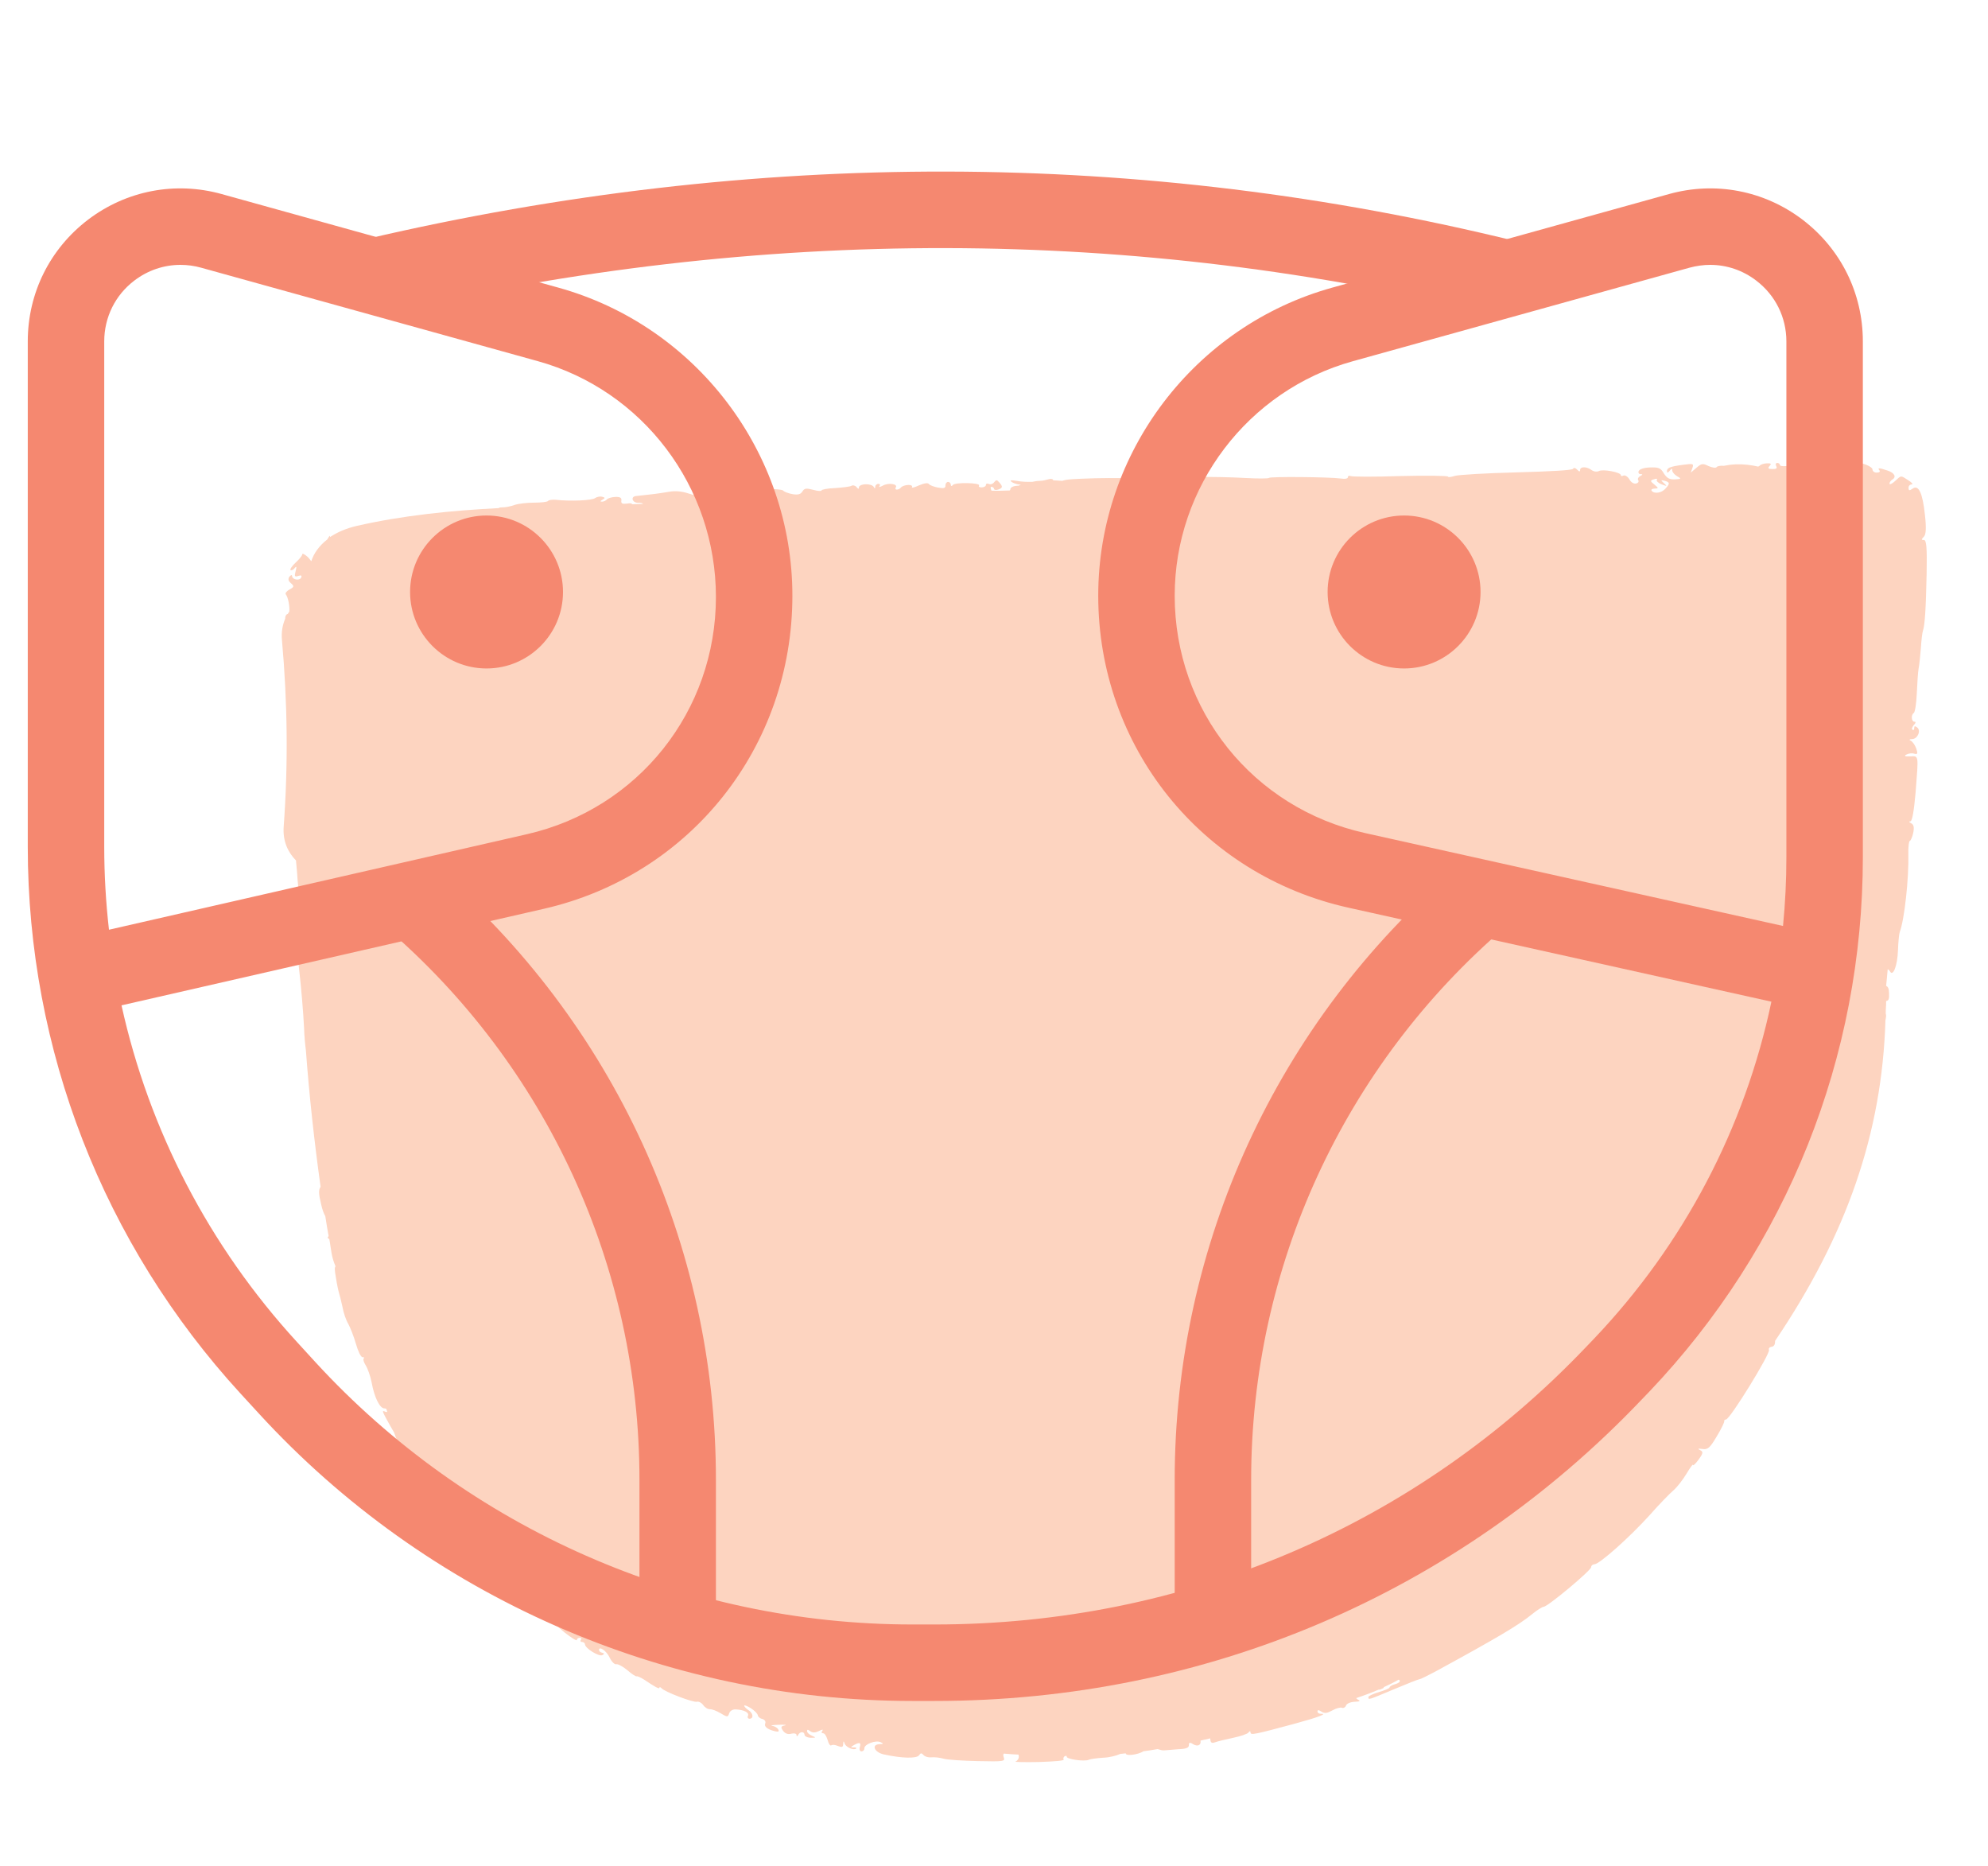
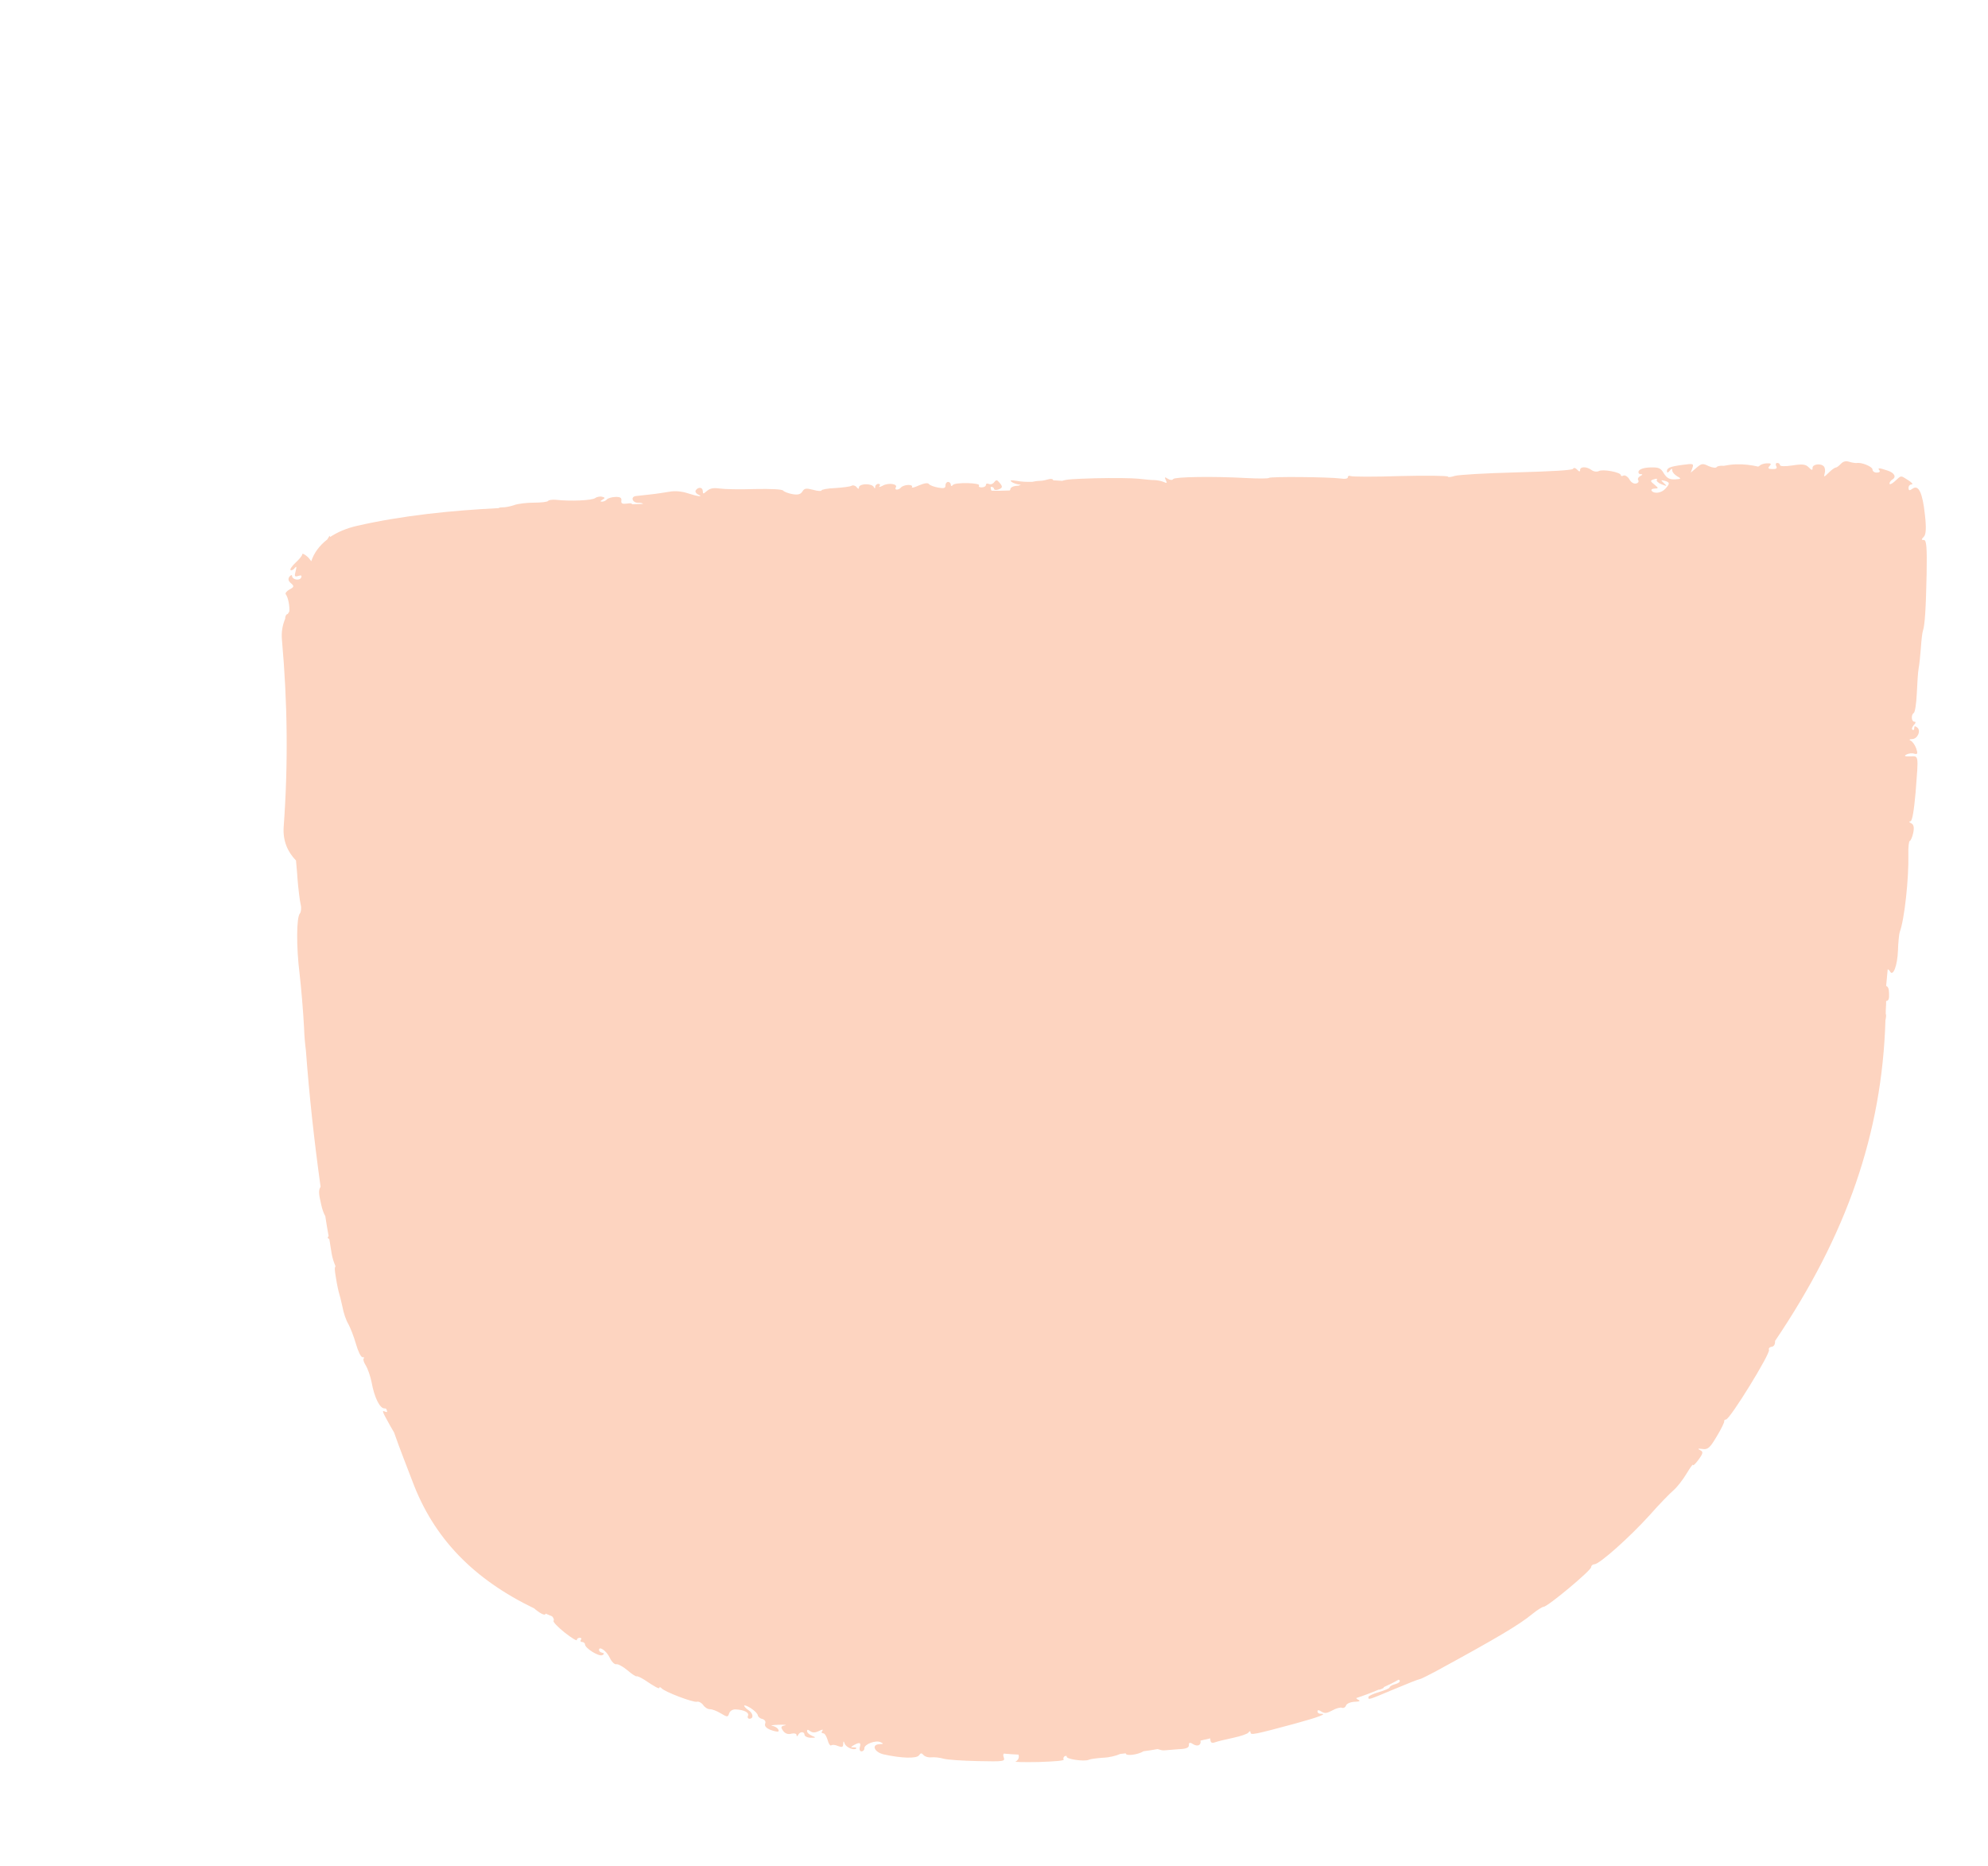
<svg xmlns="http://www.w3.org/2000/svg" width="65" height="61" viewBox="0 0 65 61" fill="none">
  <path d="M54.086 15.665C54.163 15.635 54.198 15.648 54.173 15.683C54.148 15.719 54.212 15.786 54.326 15.831C54.512 15.901 54.52 15.901 54.404 15.794C54.296 15.693 54.295 15.686 54.427 15.716C54.603 15.766 54.604 15.808 54.453 15.973C54.327 16.116 54.093 16.152 54.003 16.044C53.975 16.003 54.018 15.974 54.096 15.971C54.235 15.966 54.235 15.96 54.092 15.839C53.949 15.726 53.948 15.705 54.086 15.665ZM9.68 28.157C9.696 28.358 9.719 28.545 9.724 28.691C9.754 29.059 9.802 29.454 9.832 29.571C9.862 29.689 9.84 29.815 9.807 29.858C9.689 29.98 9.687 30.961 9.795 31.828C9.844 32.251 9.915 33.056 9.942 33.605C9.951 33.89 9.977 34.147 10.001 34.327C10.112 35.819 10.275 37.31 10.482 38.793C10.408 38.907 10.42 39.025 10.501 39.37C10.533 39.522 10.581 39.66 10.636 39.755C10.67 39.97 10.703 40.185 10.745 40.406C10.711 40.435 10.704 40.47 10.748 40.496L10.766 40.496C10.797 40.655 10.811 40.807 10.842 40.967C10.865 41.112 10.913 41.257 10.97 41.394C10.936 41.43 10.94 41.52 10.982 41.755C11.016 41.984 11.067 42.212 11.087 42.274C11.106 42.329 11.156 42.529 11.198 42.723C11.23 42.91 11.317 43.164 11.39 43.28C11.456 43.403 11.57 43.691 11.639 43.933C11.708 44.174 11.801 44.366 11.854 44.364C11.906 44.362 11.924 44.383 11.89 44.405C11.865 44.433 11.894 44.53 11.958 44.632C12.023 44.734 12.11 44.982 12.151 45.189C12.237 45.667 12.415 46.044 12.572 46.038C12.598 46.037 12.615 46.044 12.633 46.057C12.643 46.085 12.653 46.119 12.663 46.154C12.645 46.154 12.628 46.155 12.602 46.149C12.478 46.09 12.478 46.104 12.756 46.603C12.803 46.692 12.848 46.753 12.886 46.828C13.079 47.386 13.297 47.921 13.478 48.402C14.178 50.286 15.485 51.62 17.468 52.577C17.485 52.59 17.495 52.603 17.521 52.623C17.718 52.777 17.833 52.815 17.839 52.745C17.91 52.778 17.98 52.803 18.051 52.835C18.096 52.883 18.124 52.944 18.099 52.98C18.074 53.016 18.237 53.184 18.461 53.364C18.684 53.538 18.862 53.65 18.861 53.609C18.859 53.567 18.902 53.538 18.954 53.536C19.006 53.534 19.025 53.568 18.991 53.604C18.966 53.647 18.985 53.674 19.028 53.673C19.072 53.671 19.125 53.704 19.127 53.753C19.131 53.878 19.584 54.162 19.696 54.103C19.764 54.065 19.764 54.045 19.693 54.026C19.632 54.014 19.587 53.974 19.586 53.939C19.581 53.793 19.83 53.959 19.934 54.185C19.999 54.322 20.098 54.416 20.15 54.401C20.202 54.385 20.37 54.477 20.514 54.597C20.657 54.724 20.799 54.81 20.816 54.796C20.833 54.781 20.948 54.833 21.064 54.906C21.429 55.151 21.562 55.223 21.56 55.167C21.559 55.14 21.594 55.145 21.63 55.186C21.739 55.308 22.674 55.659 22.786 55.627C22.846 55.611 22.935 55.657 22.99 55.732C23.045 55.814 23.142 55.873 23.212 55.871C23.282 55.868 23.432 55.926 23.565 56.005C23.787 56.137 23.796 56.136 23.843 56.002C23.867 55.925 23.961 55.873 24.048 55.877C24.327 55.889 24.504 55.98 24.456 56.086C24.431 56.143 24.459 56.184 24.511 56.182C24.65 56.177 24.627 55.997 24.467 55.898C24.396 55.852 24.332 55.784 24.331 55.756C24.331 55.728 24.427 55.76 24.552 55.839C24.677 55.919 24.776 56.027 24.777 56.069C24.779 56.11 24.842 56.171 24.921 56.189C25 56.207 25.046 56.275 25.021 56.332C24.973 56.438 25.089 56.531 25.343 56.592C25.449 56.617 25.483 56.602 25.446 56.533C25.418 56.478 25.329 56.426 25.25 56.414C25.172 56.403 25.258 56.386 25.458 56.38C25.658 56.373 25.746 56.384 25.659 56.401C25.529 56.426 25.522 56.461 25.604 56.577C25.668 56.665 25.765 56.703 25.869 56.672C25.964 56.648 26.043 56.666 26.044 56.715C26.046 56.771 26.063 56.763 26.096 56.713C26.153 56.593 26.301 56.595 26.305 56.706C26.307 56.755 26.395 56.801 26.509 56.804C26.683 56.805 26.691 56.798 26.55 56.74C26.462 56.701 26.39 56.641 26.388 56.592C26.386 56.529 26.412 56.529 26.493 56.589C26.564 56.642 26.643 56.646 26.771 56.586C26.891 56.526 26.926 56.525 26.884 56.582C26.851 56.625 26.861 56.66 26.913 56.658C26.965 56.656 27.021 56.752 27.06 56.876C27.09 57 27.145 57.075 27.179 57.053C27.213 57.024 27.309 57.034 27.397 57.073C27.53 57.124 27.564 57.116 27.569 57.012C27.574 56.9 27.583 56.9 27.621 57.003C27.669 57.12 27.916 57.223 27.992 57.158C28.018 57.136 27.982 57.116 27.913 57.118C27.808 57.122 27.808 57.108 27.91 57.049C28.107 56.938 28.16 56.957 28.113 57.112C28.089 57.189 28.117 57.251 28.169 57.249C28.222 57.247 28.264 57.204 28.262 57.148C28.257 57.016 28.636 56.871 28.795 56.95C28.892 56.995 28.893 57.009 28.762 57.013C28.475 57.023 28.588 57.284 28.904 57.35C29.483 57.476 29.962 57.488 30.046 57.381C30.104 57.295 30.13 57.294 30.203 57.376C30.248 57.423 30.353 57.454 30.449 57.444C30.544 57.434 30.71 57.449 30.842 57.486C30.965 57.524 31.471 57.556 31.968 57.567C32.839 57.586 32.865 57.578 32.817 57.441C32.798 57.386 32.797 57.351 32.822 57.322C32.979 57.338 33.145 57.346 33.302 57.355C33.302 57.369 33.312 57.389 33.312 57.41C33.315 57.487 33.265 57.558 33.205 57.581C33.144 57.597 33.484 57.606 33.963 57.597C34.493 57.579 34.806 57.555 34.779 57.514C34.751 57.48 34.776 57.431 34.818 57.401C34.836 57.401 34.853 57.4 34.879 57.399C34.879 57.399 34.879 57.399 34.88 57.413C34.822 57.499 35.469 57.595 35.606 57.521C35.649 57.499 35.857 57.471 36.074 57.456C36.265 57.45 36.499 57.393 36.627 57.333C36.688 57.331 36.748 57.315 36.809 57.313C36.795 57.411 37.203 57.363 37.39 57.245C37.547 57.226 37.702 57.2 37.849 57.174C37.929 57.199 38.017 57.224 38.06 57.216C38.121 57.214 38.329 57.193 38.52 57.179C38.781 57.17 38.876 57.133 38.873 57.042C38.871 57 38.871 56.986 38.896 56.972C38.896 56.972 38.905 56.971 38.914 56.971C38.931 56.971 38.958 56.977 39.002 57.01C39.162 57.109 39.282 57.042 39.251 56.897C39.355 56.873 39.467 56.848 39.571 56.824C39.575 56.963 39.611 56.996 39.731 56.951C39.818 56.92 40.085 56.855 40.319 56.806C40.561 56.756 40.785 56.678 40.818 56.636C40.86 56.578 40.886 56.578 40.888 56.633C40.891 56.724 41.02 56.698 42.315 56.349C43.109 56.134 43.427 56.012 43.183 56.02C43.122 56.022 43.078 55.989 43.076 55.947C43.074 55.892 43.118 55.89 43.207 55.95C43.314 56.016 43.383 56.006 43.563 55.91C43.682 55.843 43.82 55.804 43.873 55.823C43.917 55.842 43.986 55.819 44.01 55.749C44.034 55.685 44.163 55.632 44.293 55.628C44.459 55.622 44.493 55.6 44.404 55.561C44.378 55.548 44.36 55.528 44.342 55.508C44.6 55.423 44.841 55.331 45.072 55.233C45.099 55.232 45.124 55.231 45.15 55.216C45.227 55.186 45.253 55.171 45.244 55.15C45.415 55.075 45.578 54.993 45.732 54.904C45.803 54.944 45.779 55.007 45.606 55.055C45.511 55.079 45.435 55.13 45.435 55.158C45.437 55.186 45.282 55.253 45.092 55.309C44.903 55.364 44.74 55.439 44.741 55.474C44.744 55.571 44.718 55.579 45.586 55.215C46.015 55.034 46.384 54.889 46.419 54.888C46.454 54.887 46.685 54.768 46.942 54.634C48.968 53.529 49.668 53.115 50.109 52.752C50.261 52.629 50.423 52.526 50.467 52.525C50.606 52.52 52.029 51.33 52.025 51.226C52.024 51.178 52.075 51.134 52.135 51.132C52.301 51.126 53.29 50.244 53.945 49.519C54.246 49.175 54.6 48.815 54.719 48.713C54.837 48.612 55.029 48.362 55.144 48.17C55.26 47.978 55.351 47.85 55.352 47.885C55.354 47.926 55.438 47.847 55.538 47.711C55.688 47.504 55.695 47.455 55.589 47.403C55.492 47.358 55.517 47.343 55.666 47.366C55.841 47.388 55.908 47.33 56.131 46.953C56.279 46.712 56.385 46.486 56.376 46.458C56.366 46.431 56.391 46.402 56.434 46.4C56.565 46.396 57.894 44.235 57.838 44.126C57.829 44.105 57.837 44.091 57.837 44.077C57.845 44.063 57.862 44.048 57.87 44.041C57.888 44.041 57.896 44.026 57.913 44.026C57.992 44.023 58.041 43.952 58.038 43.855C58.038 43.848 58.038 43.841 58.037 43.834C60.376 40.372 61.536 37.048 61.647 33.348C61.669 33.243 61.676 33.18 61.657 33.139C61.652 33 61.674 32.86 61.669 32.721C61.756 32.711 61.771 32.648 61.765 32.474C61.76 32.321 61.74 32.259 61.67 32.227C61.69 32.045 61.701 31.864 61.721 31.682C61.748 31.695 61.775 31.715 61.793 31.749C61.895 31.941 62.039 31.567 62.057 31.058C62.066 30.793 62.092 30.528 62.115 30.465C62.267 30.063 62.414 28.721 62.396 27.928C62.388 27.685 62.416 27.489 62.442 27.488C62.468 27.488 62.525 27.367 62.555 27.227C62.593 27.045 62.572 26.948 62.483 26.909C62.422 26.877 62.403 26.849 62.464 26.847C62.525 26.845 62.582 26.474 62.633 25.902C62.73 24.646 62.741 24.715 62.454 24.725C62.28 24.731 62.244 24.711 62.33 24.666C62.398 24.629 62.511 24.611 62.59 24.637C62.696 24.668 62.712 24.633 62.654 24.467C62.615 24.357 62.533 24.242 62.48 24.216C62.409 24.183 62.426 24.162 62.522 24.159C62.704 24.152 62.817 23.877 62.683 23.777C62.611 23.724 62.586 23.732 62.588 23.801C62.59 23.857 62.564 23.879 62.529 23.852C62.493 23.826 62.526 23.762 62.576 23.697C62.635 23.64 62.651 23.59 62.598 23.592C62.494 23.596 62.478 23.367 62.571 23.308C62.614 23.285 62.657 22.999 62.672 22.671C62.687 22.343 62.709 21.974 62.731 21.855C62.754 21.735 62.787 21.435 62.805 21.184C62.822 20.933 62.849 20.681 62.873 20.618C62.936 20.428 62.97 19.891 62.993 18.762C63.008 17.906 62.99 17.649 62.904 17.652C62.817 17.654 62.816 17.634 62.9 17.547C62.976 17.475 62.986 17.245 62.936 16.815C62.86 16.108 62.729 15.834 62.534 15.973C62.432 16.046 62.405 16.04 62.402 15.949C62.4 15.887 62.442 15.836 62.503 15.835C62.564 15.832 62.509 15.772 62.394 15.699C62.136 15.534 62.17 15.532 61.959 15.727C61.867 15.814 61.781 15.852 61.779 15.81C61.778 15.768 61.819 15.711 61.862 15.682C62.016 15.6 61.95 15.456 61.713 15.381C61.431 15.286 61.379 15.288 61.451 15.376C61.479 15.416 61.453 15.445 61.367 15.448C61.28 15.451 61.226 15.404 61.224 15.348C61.221 15.251 60.859 15.103 60.703 15.136C60.668 15.137 60.563 15.127 60.467 15.096C60.352 15.058 60.266 15.081 60.19 15.161C60.131 15.225 60.055 15.283 60.02 15.285C59.985 15.286 59.883 15.359 59.791 15.452C59.639 15.604 59.622 15.604 59.661 15.471C59.684 15.393 59.672 15.296 59.636 15.249C59.536 15.134 59.259 15.171 59.263 15.296C59.266 15.38 59.24 15.38 59.141 15.279C59.041 15.178 58.945 15.161 58.607 15.214C58.364 15.25 58.199 15.248 58.197 15.2C58.196 15.165 58.16 15.131 58.108 15.133C58.056 15.135 58.049 15.184 58.077 15.239C58.114 15.307 58.08 15.336 57.949 15.333C57.81 15.331 57.792 15.304 57.859 15.232C57.926 15.16 57.908 15.14 57.769 15.145C57.673 15.148 57.561 15.186 57.536 15.222C57.52 15.236 57.502 15.244 57.485 15.252C57.266 15.203 57.03 15.169 56.76 15.178C56.621 15.183 56.491 15.201 56.361 15.227C56.256 15.216 56.152 15.234 56.127 15.269C56.102 15.305 55.989 15.288 55.865 15.236C55.67 15.139 55.636 15.147 55.466 15.292L55.28 15.451L55.336 15.296C55.383 15.155 55.366 15.149 55.019 15.195C54.594 15.251 54.491 15.297 54.504 15.415C54.506 15.463 54.54 15.455 54.59 15.391C54.657 15.305 54.674 15.304 54.677 15.381C54.679 15.436 54.751 15.518 54.84 15.57C54.982 15.649 54.974 15.656 54.765 15.67C54.582 15.676 54.502 15.63 54.401 15.474C54.3 15.296 54.229 15.271 53.951 15.28C53.751 15.287 53.613 15.333 53.58 15.397C53.556 15.453 53.584 15.501 53.645 15.499C53.714 15.497 53.715 15.518 53.63 15.562C53.561 15.599 53.537 15.663 53.564 15.697C53.592 15.738 53.567 15.787 53.498 15.803C53.429 15.826 53.332 15.774 53.276 15.671C53.221 15.576 53.132 15.523 53.08 15.546C53.029 15.575 52.994 15.563 52.993 15.528C52.99 15.438 52.403 15.325 52.274 15.399C52.214 15.429 52.11 15.418 52.038 15.365C51.877 15.245 51.66 15.246 51.664 15.364C51.666 15.426 51.631 15.421 51.568 15.353C51.513 15.292 51.452 15.28 51.436 15.323C51.411 15.372 50.733 15.409 49.585 15.441C48.585 15.467 47.672 15.519 47.56 15.558C47.44 15.596 47.344 15.607 47.343 15.579C47.342 15.551 46.645 15.54 45.793 15.561C44.94 15.59 44.209 15.587 44.156 15.561C44.112 15.541 44.069 15.557 44.07 15.598C44.072 15.647 43.976 15.664 43.828 15.641C43.469 15.591 41.509 15.573 41.485 15.623C41.477 15.644 41.146 15.648 40.753 15.626C39.654 15.566 38.419 15.587 38.36 15.658C38.335 15.701 38.257 15.697 38.185 15.65C38.079 15.584 38.07 15.591 38.117 15.694C38.164 15.79 38.156 15.804 38.059 15.759C37.988 15.726 37.847 15.696 37.752 15.693C37.656 15.696 37.411 15.669 37.219 15.648C37.027 15.627 36.391 15.62 35.808 15.633C35.129 15.655 34.877 15.664 34.731 15.718C34.635 15.714 34.539 15.703 34.434 15.7C34.433 15.651 34.354 15.64 34.233 15.679C34.182 15.694 34.13 15.703 34.078 15.712C33.965 15.716 33.861 15.726 33.757 15.75C33.583 15.756 33.4 15.748 33.242 15.719C33.058 15.69 33.006 15.692 33.069 15.746C33.114 15.786 33.237 15.831 33.333 15.841C33.351 15.841 33.359 15.84 33.377 15.847C33.351 15.855 33.325 15.869 33.3 15.877C33.291 15.877 33.282 15.878 33.273 15.878C33.126 15.883 33.032 15.935 33.034 15.998C33.034 16.004 33.034 16.005 33.026 16.019C33.026 16.019 33.017 16.026 33.009 16.033C32.809 16.04 32.609 16.047 32.417 16.039C32.388 15.97 32.378 15.915 32.413 15.914C32.456 15.912 32.501 15.946 32.502 15.981C32.503 16.015 32.565 16.027 32.633 16.004C32.788 15.95 32.796 15.908 32.669 15.766C32.596 15.678 32.57 15.679 32.503 15.765C32.462 15.822 32.384 15.845 32.331 15.819C32.278 15.793 32.235 15.809 32.236 15.85C32.238 15.892 32.178 15.929 32.1 15.931C32.022 15.934 31.986 15.908 32.011 15.872C32.077 15.779 31.232 15.759 31.157 15.852C31.115 15.902 31.088 15.896 31.087 15.84C31.085 15.792 31.04 15.751 30.997 15.753C30.953 15.754 30.911 15.804 30.913 15.867C30.916 15.957 30.865 15.973 30.672 15.938C30.541 15.914 30.399 15.863 30.372 15.822C30.336 15.775 30.223 15.793 30.043 15.868C29.897 15.936 29.793 15.96 29.818 15.918C29.843 15.882 29.79 15.849 29.694 15.852C29.598 15.855 29.495 15.894 29.461 15.93C29.437 15.972 29.368 16.003 29.325 16.004C29.281 16.005 29.263 15.978 29.287 15.936C29.371 15.821 29.055 15.769 28.867 15.873C28.765 15.925 28.721 15.934 28.755 15.891C28.788 15.848 28.77 15.814 28.717 15.816C28.665 15.817 28.623 15.861 28.616 15.909C28.618 15.979 28.601 15.98 28.564 15.911C28.536 15.863 28.422 15.825 28.3 15.83C28.178 15.834 28.084 15.879 28.085 15.927C28.088 15.99 28.061 15.991 28.007 15.923C27.962 15.869 27.883 15.851 27.84 15.88C27.789 15.909 27.546 15.938 27.303 15.954C27.059 15.962 26.86 16.003 26.861 16.031C26.862 16.059 26.74 16.056 26.591 16.012C26.354 15.951 26.302 15.96 26.235 16.066C26.178 16.159 26.091 16.182 25.916 16.153C25.785 16.13 25.644 16.079 25.608 16.038C25.571 15.991 25.205 15.976 24.674 15.986C24.196 16.003 23.682 15.992 23.533 15.969C23.332 15.941 23.219 15.959 23.117 16.046C22.991 16.154 22.982 16.155 22.978 16.05C22.974 15.925 22.834 15.909 22.751 16.023C22.718 16.066 22.755 16.128 22.817 16.16C23.029 16.258 22.81 16.23 22.485 16.123C22.291 16.06 22.072 16.039 21.891 16.073C21.735 16.099 21.449 16.144 21.249 16.164C21.059 16.185 20.85 16.206 20.79 16.215C20.608 16.235 20.675 16.441 20.867 16.435C20.962 16.431 21.007 16.451 21.025 16.471C20.903 16.475 20.79 16.479 20.668 16.483C20.658 16.449 20.606 16.443 20.502 16.461C20.346 16.48 20.302 16.461 20.316 16.363C20.33 16.272 20.277 16.239 20.12 16.244C19.998 16.248 19.878 16.287 19.844 16.323C19.811 16.366 19.742 16.396 19.69 16.398C19.62 16.4 19.62 16.379 19.697 16.335C19.791 16.283 19.79 16.262 19.685 16.238C19.614 16.219 19.511 16.244 19.46 16.28C19.366 16.36 18.645 16.391 18.173 16.337C18.059 16.327 17.938 16.345 17.922 16.374C17.897 16.409 17.688 16.43 17.462 16.431C17.236 16.431 16.949 16.462 16.82 16.508C16.691 16.554 16.518 16.588 16.422 16.584C16.361 16.586 16.318 16.588 16.31 16.609C14.736 16.69 13.183 16.846 11.671 17.189C11.317 17.271 11.025 17.399 10.795 17.553L10.776 17.512L10.702 17.633C10.439 17.837 10.264 18.079 10.177 18.346C10.141 18.299 10.104 18.244 10.059 18.204C9.961 18.117 9.881 18.078 9.882 18.12C9.884 18.161 9.783 18.283 9.665 18.392C9.547 18.5 9.472 18.614 9.499 18.634C9.526 18.654 9.595 18.631 9.636 18.567C9.695 18.495 9.704 18.522 9.666 18.67C9.619 18.838 9.638 18.866 9.749 18.827C9.844 18.796 9.879 18.809 9.847 18.88C9.799 18.993 9.553 18.952 9.549 18.827C9.548 18.785 9.513 18.793 9.463 18.851C9.413 18.922 9.424 18.991 9.514 19.065C9.621 19.159 9.622 19.186 9.468 19.268C9.374 19.32 9.316 19.392 9.343 19.425C9.425 19.527 9.479 19.846 9.458 19.992C9.441 20.021 9.425 20.042 9.408 20.071C9.365 20.072 9.323 20.136 9.326 20.206C9.326 20.213 9.326 20.213 9.326 20.22C9.237 20.431 9.193 20.663 9.219 20.926C9.401 22.953 9.425 24.984 9.276 27.015C9.24 27.489 9.409 27.852 9.679 28.129" fill="#FDD4C0" />
  <g clip-path="url(#clip0_4239_15211)">
-     <path d="M30.561 55.601H29.826C21.726 55.601 13.941 52.178 8.466 46.208L7.863 45.551C3.378 40.661 0.908 34.313 0.908 27.681V11.161C0.908 9.583 1.628 8.133 2.883 7.178C4.138 6.226 5.736 5.923 7.246 6.343L18.253 9.401C22.761 10.651 25.908 14.793 25.908 19.471C25.908 24.421 22.568 28.611 17.786 29.706L3.973 32.863C4.873 36.941 6.836 40.731 9.706 43.863L10.308 44.521C15.311 49.973 22.423 53.101 29.826 53.101H30.561C38.728 53.101 46.293 49.878 51.866 44.023L52.108 43.771C55.063 40.668 57.053 36.858 57.918 32.743L44.091 29.671C39.273 28.601 35.908 24.406 35.908 19.471C35.908 14.793 39.056 10.651 43.563 9.401L54.571 6.343C56.081 5.923 57.678 6.226 58.933 7.178C60.188 8.133 60.908 9.583 60.908 11.161V28.018C60.908 34.556 58.426 40.766 53.916 45.501L53.673 45.753C47.628 52.103 39.418 55.601 30.561 55.601ZM5.901 8.658C5.363 8.658 4.836 8.833 4.393 9.171C3.768 9.646 3.408 10.371 3.408 11.161V27.681C3.408 28.591 3.461 29.496 3.563 30.391L17.231 27.268C20.866 26.436 23.408 23.248 23.408 19.513C23.408 15.911 21.013 12.758 17.586 11.806L6.578 8.751C6.353 8.688 6.126 8.658 5.901 8.658ZM55.916 8.658C55.691 8.658 55.463 8.691 55.238 8.751L44.231 11.808C40.803 12.758 38.408 15.911 38.408 19.471C38.408 23.226 40.968 26.418 44.633 27.231L58.298 30.268C58.371 29.523 58.408 28.776 58.408 28.018V11.161C58.408 10.373 58.048 9.648 57.421 9.171C56.981 8.833 56.453 8.658 55.916 8.658Z" fill="#F58870" />
    <path d="M48.983 10.316C37.129 7.401 24.876 7.373 12.566 10.243C12.473 10.266 12.379 10.276 12.284 10.276L12.271 8.973L12.001 7.808C24.696 4.848 37.341 4.876 49.581 7.888L48.983 10.316Z" fill="#F58870" />
-     <path d="M15.908 21.851C14.528 21.851 13.408 20.731 13.408 19.351C13.408 17.971 14.528 16.851 15.908 16.851C17.288 16.851 18.408 17.971 18.408 19.351C18.408 20.731 17.288 21.851 15.908 21.851Z" fill="#F58870" />
-     <path d="M45.908 21.851C44.528 21.851 43.408 20.731 43.408 19.351C43.408 17.971 44.528 16.851 45.908 16.851C47.288 16.851 48.408 17.971 48.408 19.351C48.408 20.731 47.288 21.851 45.908 21.851Z" fill="#F58870" />
    <path d="M23.408 53.101H20.908V48.373C20.908 41.416 17.878 34.828 12.596 30.301L14.221 28.401C20.061 33.406 23.408 40.686 23.408 48.373V53.101Z" fill="#F58870" />
-     <path d="M40.908 53.101H38.408V48.373C38.408 40.686 41.756 33.406 47.596 28.401L49.221 30.301C43.938 34.828 40.908 41.416 40.908 48.373V53.101Z" fill="#F58870" />
  </g>
  <defs>
    <clipPath id="clip0_4239_15211">
-       <rect width="60" height="60" fill="white" transform="translate(0.908 0.601)" />
-     </clipPath>
+       </clipPath>
  </defs>
</svg>